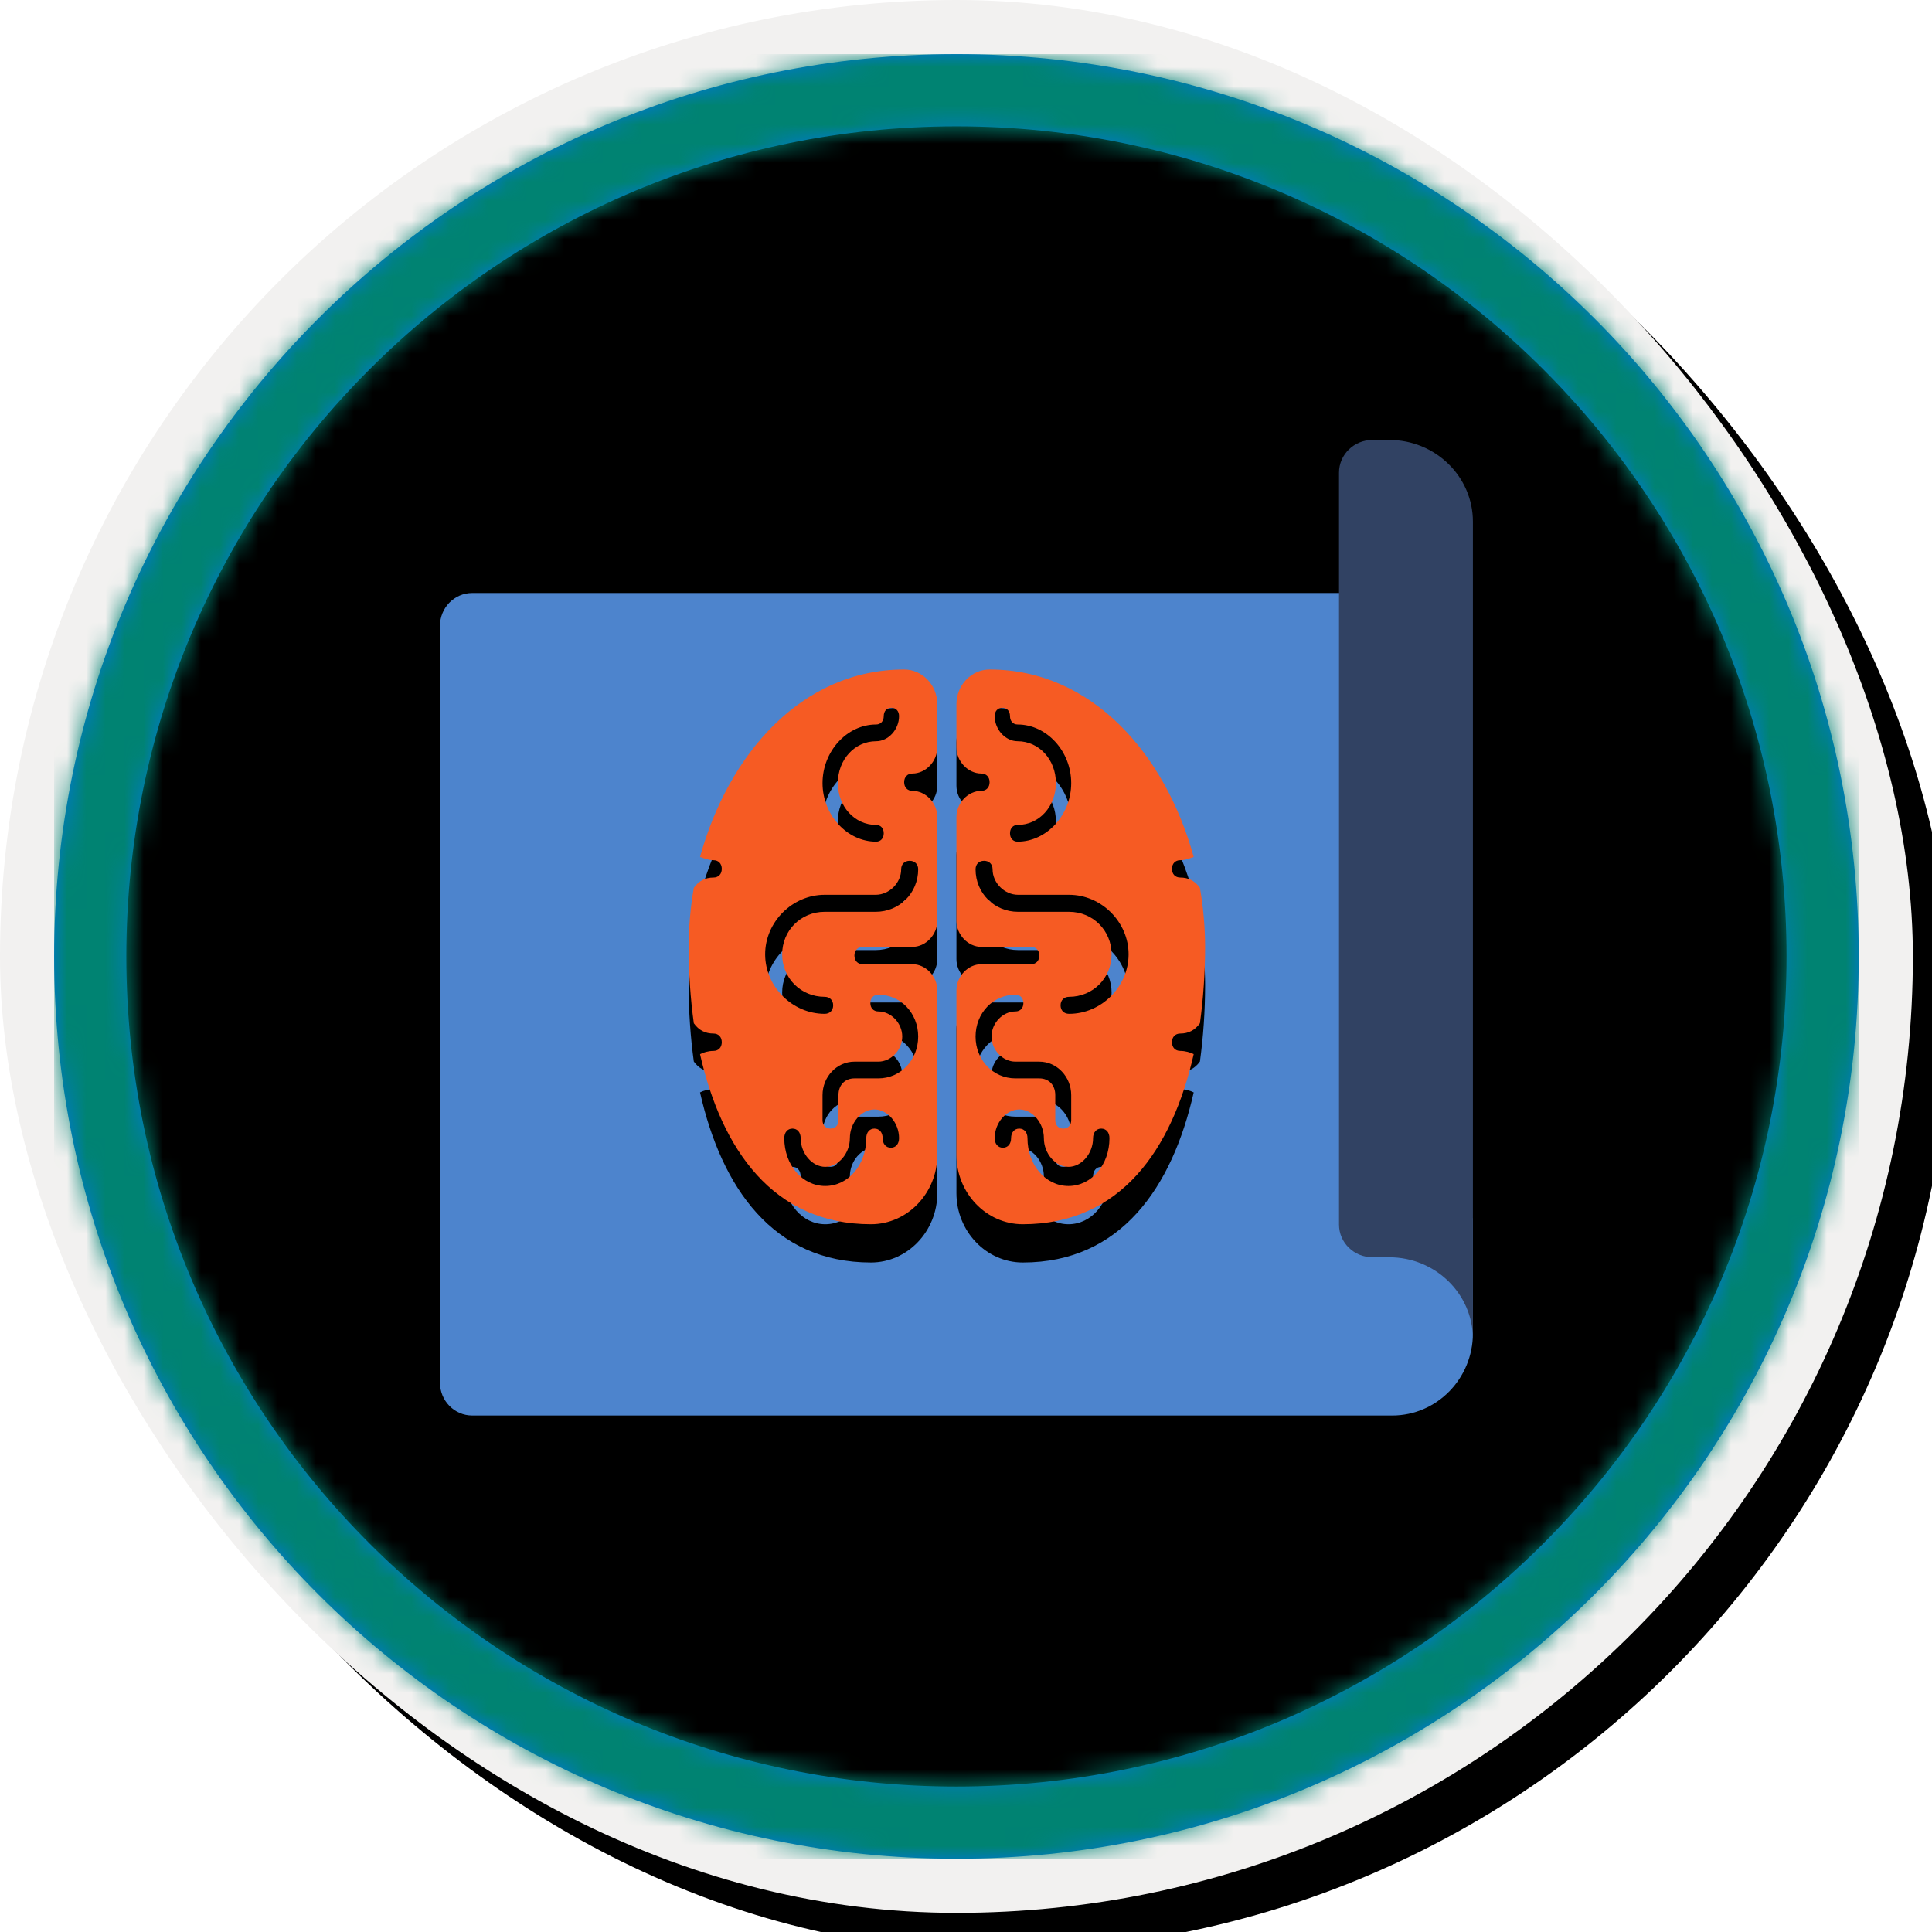
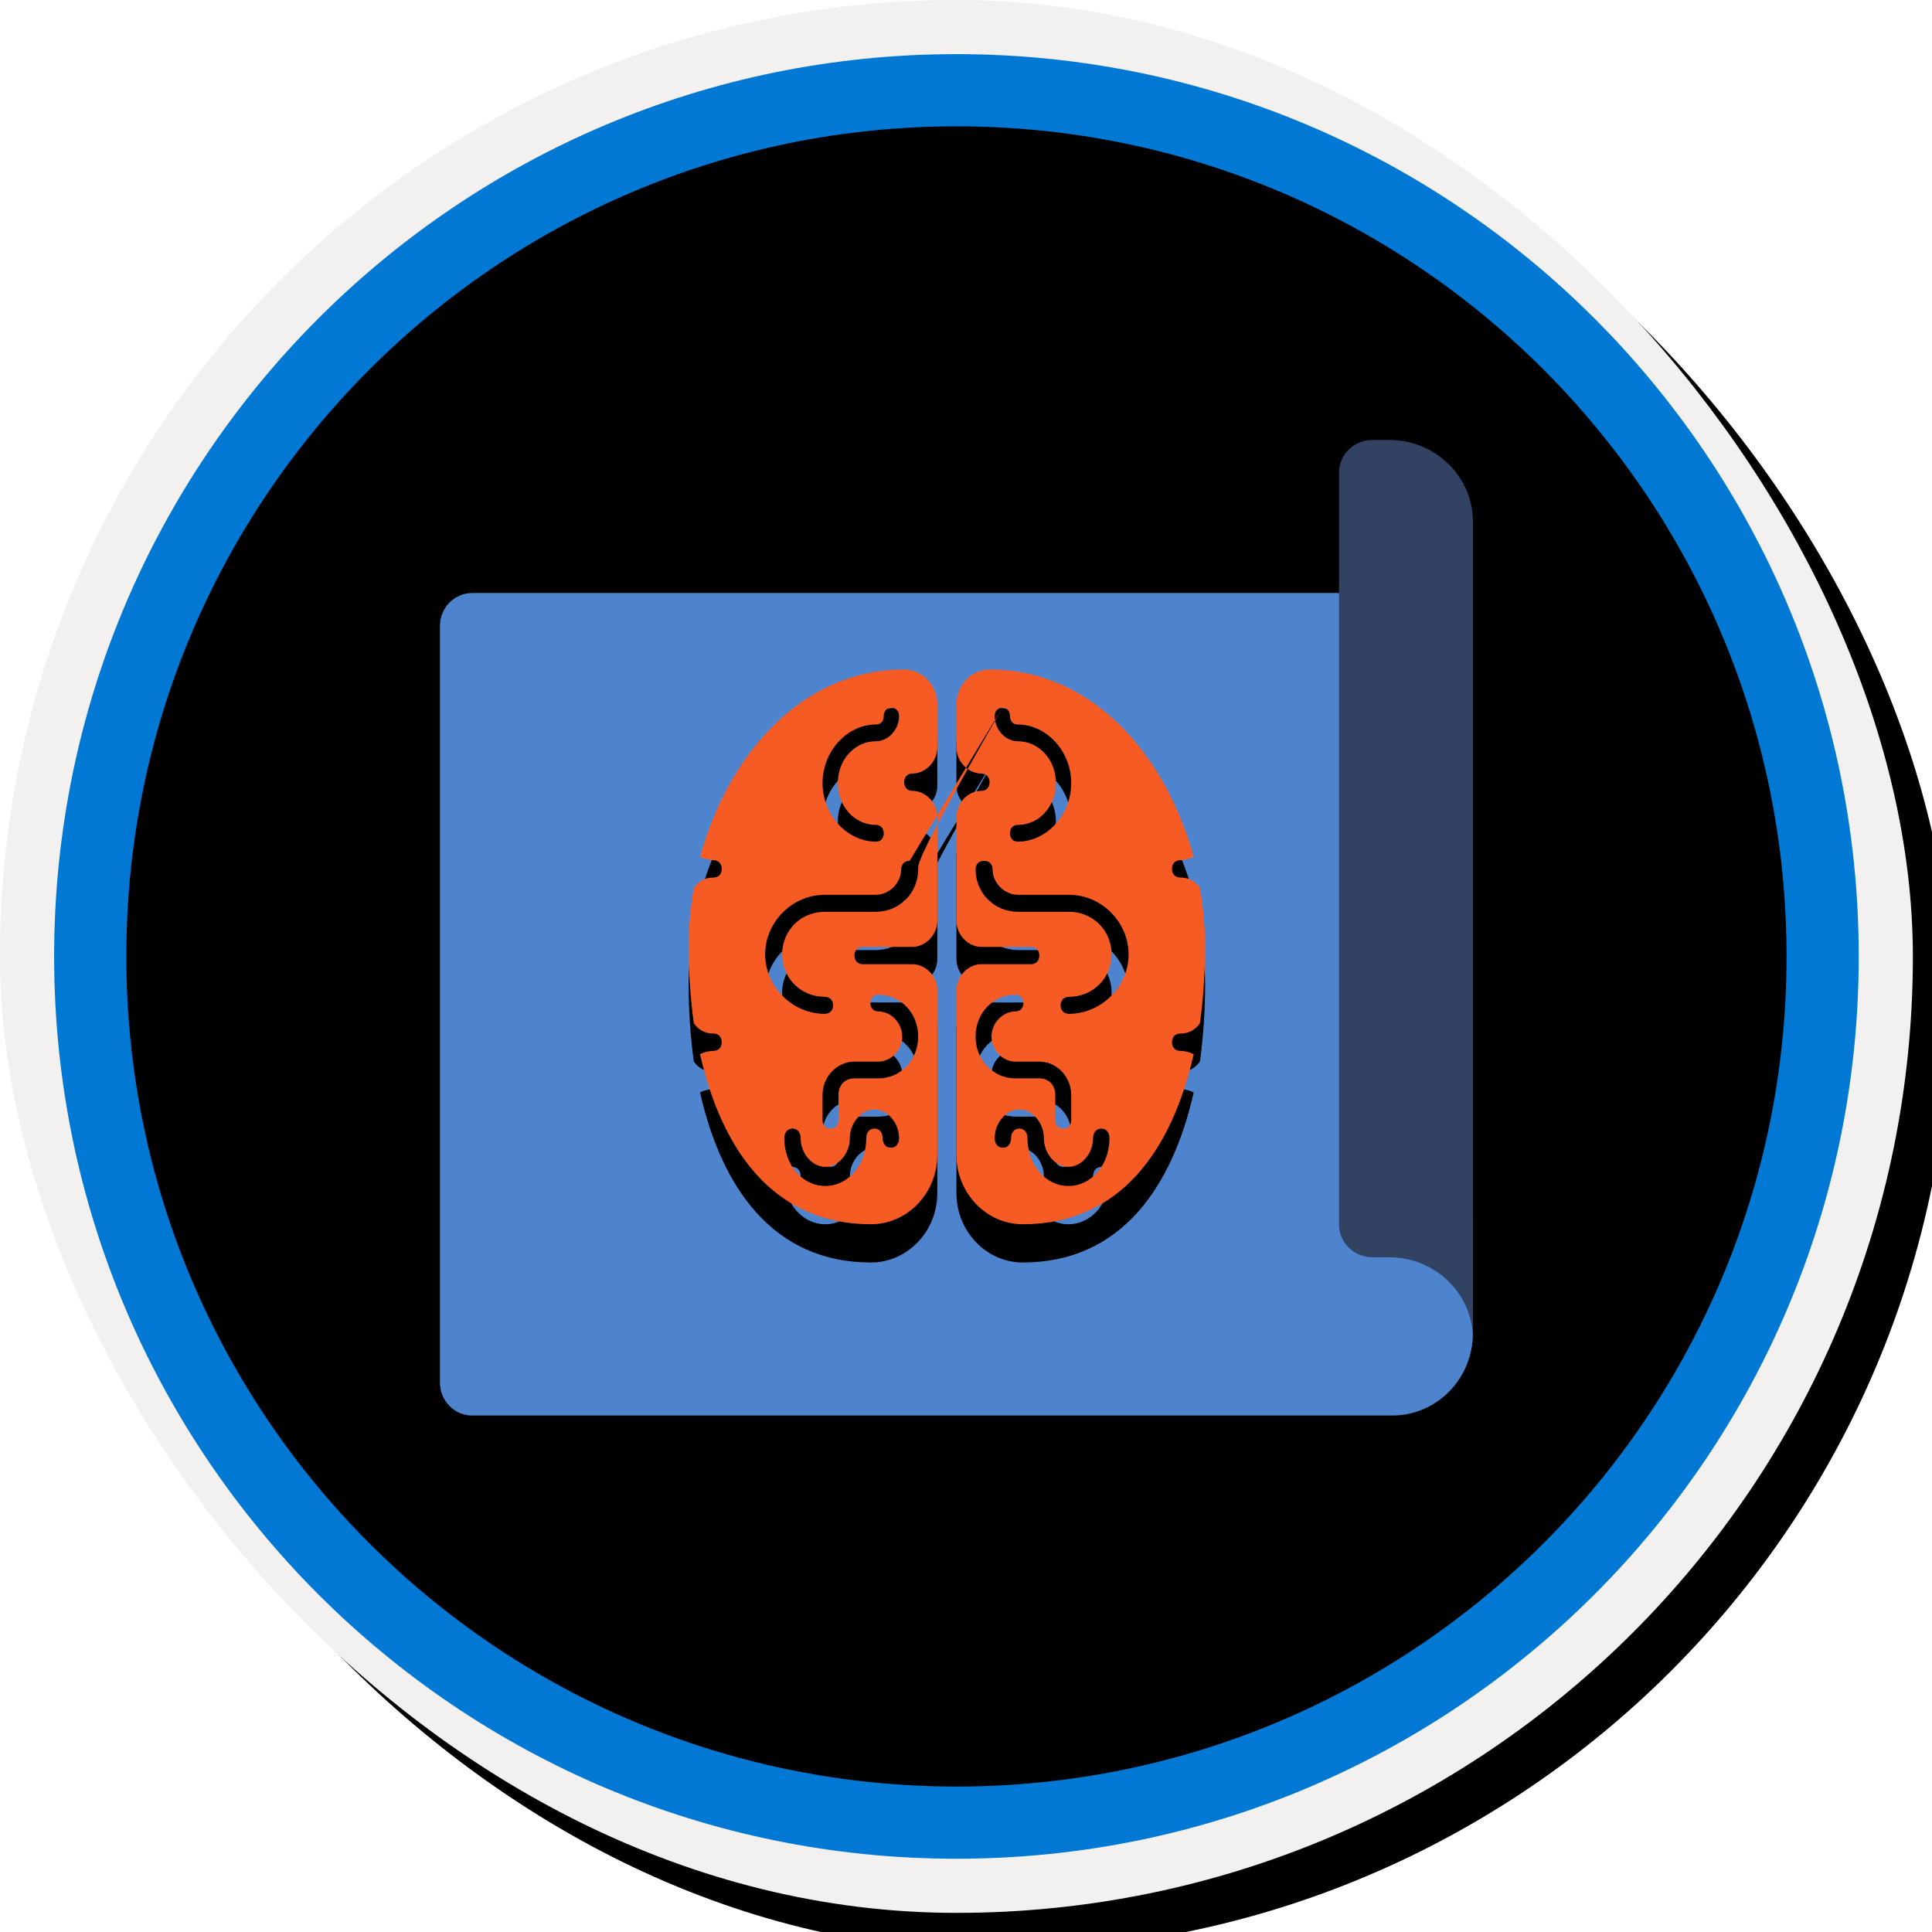
<svg xmlns="http://www.w3.org/2000/svg" xmlns:xlink="http://www.w3.org/1999/xlink" width="101px" height="101px" viewBox="0 0 101 101" version="1.1">
  <title>Get started with Dynamics 365 Commerce/understand-the-architecture-and-deployment-in-dynamics-365-commerce</title>
  <desc>Created with Sketch.</desc>
  <defs>
    <rect id="path-1" x="0" y="0" width="94.34" height="94.34" rx="47.17" />
    <linearGradient x1="77.83%" y1="11.2%" x2="-99.689%" y2="253.808%" id="linearGradient-3">
      <stop stop-color="#FFFFFF" offset="0%" />
      <stop stop-color="#000000" stop-opacity="0.5" offset="100%" />
    </linearGradient>
    <rect id="path-4" x="0" y="0" width="94.34" height="94.34" />
    <rect id="path-5" x="0" y="0" width="100" height="100" rx="50" />
    <filter x="-0.5%" y="-0.5%" width="102.0%" height="102.0%" filterUnits="objectBoundingBox" id="filter-6">
      <feOffset dx="1" dy="1" in="SourceAlpha" result="shadowOffsetOuter1" />
      <feMorphology radius="4" operator="erode" in="SourceAlpha" result="shadowInner" />
      <feOffset dx="1" dy="1" in="shadowInner" result="shadowInner" />
      <feComposite in="shadowOffsetOuter1" in2="shadowInner" operator="out" result="shadowOffsetOuter1" />
      <feColorMatrix values="0 0 0 0 0   0 0 0 0 0   0 0 0 0 0  0 0 0 0.15 0" type="matrix" in="shadowOffsetOuter1" />
    </filter>
    <path d="M50,2.83 C76.051,2.83 97.17,23.949 97.17,50 C97.17,76.051 76.051,97.17 50,97.17 C23.949,97.17 2.83,76.051 2.83,50 C2.83,23.949 23.949,2.83 50,2.83 Z M50,6.604 C26.033,6.604 6.604,26.033 6.604,50 C6.604,73.967 26.033,93.396 50,93.396 C73.967,93.396 93.396,73.967 93.396,50 C93.396,26.033 73.967,6.604 50,6.604 Z" id="path-7" />
    <filter x="-7.4%" y="-7.8%" width="114.8%" height="115.7%" filterUnits="objectBoundingBox" id="filter-9">
      <feOffset dx="0" dy="2" in="SourceAlpha" result="shadowOffsetOuter1" />
      <feColorMatrix values="0 0 0 0 0   0 0 0 0 0   0 0 0 0 0  0 0 0 0.097 0" type="matrix" in="shadowOffsetOuter1" result="shadowMatrixOuter1" />
      <feMerge>
        <feMergeNode in="shadowMatrixOuter1" />
        <feMergeNode in="SourceGraphic" />
      </feMerge>
    </filter>
-     <path d="M24.267,14 C18.893,14 15.069,18.452 13.596,23.799 C13.856,23.889 14.04,23.969 14.3,23.969 C14.56,23.969 14.733,24.15 14.733,24.422 C14.733,24.694 14.56,24.875 14.3,24.875 C13.867,24.875 13.531,25.05 13.271,25.413 C13.097,26.41 13,27.503 13,28.5 C13,29.859 13.097,31.224 13.271,32.493 C13.531,32.856 13.867,33.031 14.3,33.031 C14.56,33.031 14.733,33.213 14.733,33.484 C14.733,33.756 14.56,33.938 14.3,33.938 C14.04,33.938 13.769,34.017 13.596,34.108 C14.722,39.092 17.42,43 22.533,43 C24.44,43 26,41.369 26,39.375 L26,30.766 C26,30.041 25.393,29.406 24.7,29.406 L22.1,29.406 C21.84,29.406 21.667,29.225 21.667,28.953 C21.667,28.681 21.84,28.5 22.1,28.5 L24.7,28.5 C25.393,28.5 26,27.866 26,27.141 L26,21.703 C26,20.978 25.393,20.344 24.7,20.344 C24.44,20.344 24.267,20.163 24.267,19.891 C24.267,19.619 24.44,19.438 24.7,19.438 C25.393,19.438 26,18.803 26,18.078 L26,15.813 C26,14.816 25.22,14 24.267,14 L24.267,14 Z M28.733,14 C27.78,14 27,14.816 27,15.813 L27,18.078 C27,18.803 27.607,19.438 28.3,19.438 C28.56,19.438 28.733,19.619 28.733,19.891 C28.733,20.163 28.56,20.344 28.3,20.344 C27.607,20.344 27,20.978 27,21.703 L27,27.141 C27,27.866 27.607,28.5 28.3,28.5 L30.9,28.5 C31.16,28.5 31.333,28.681 31.333,28.953 C31.333,29.225 31.16,29.406 30.9,29.406 L28.3,29.406 C27.607,29.406 27,30.041 27,30.766 L27,39.375 C27,41.369 28.56,43 30.467,43 C35.58,43 38.277,39.092 39.404,34.108 C39.231,34.017 38.96,33.938 38.7,33.938 C38.44,33.938 38.267,33.756 38.267,33.484 C38.267,33.213 38.44,33.031 38.7,33.031 C39.133,33.031 39.469,32.856 39.729,32.493 C39.903,31.225 40,29.86 40,28.5 C40,27.503 39.903,26.41 39.729,25.413 C39.469,25.05 39.133,24.875 38.7,24.875 C38.44,24.875 38.267,24.694 38.267,24.422 C38.267,24.15 38.44,23.969 38.7,23.969 C38.96,23.969 39.144,23.889 39.404,23.799 C37.931,18.452 34.107,14 28.733,14 L28.733,14 Z M23.6,16 C23.84,16 24,16.175 24,16.438 C24,17.138 23.44,17.75 22.8,17.75 C21.68,17.75 20.8,18.713 20.8,19.938 C20.8,21.163 21.68,22.125 22.8,22.125 C23.04,22.125 23.2,22.3 23.2,22.563 C23.2,22.825 23.04,23 22.8,23 C21.28,23 20,21.6 20,19.937 C20,18.275 21.28,16.875 22.8,16.875 C23.04,16.875 23.2,16.7 23.2,16.437 C23.2,16.175 23.36,16 23.6,16 L23.6,16 Z M29.4,16 C29.64,16 29.8,16.175 29.8,16.437 C29.8,16.7 29.96,16.875 30.2,16.875 C31.72,16.875 33,18.275 33,19.937 C33,21.6 31.72,23 30.2,23 C29.96,23 29.8,22.825 29.8,22.563 C29.8,22.3 29.96,22.125 30.2,22.125 C31.32,22.125 32.2,21.163 32.2,19.938 C32.2,18.713 31.32,17.75 30.2,17.75 C29.56,17.75 29,17.138 29,16.438 C29,16.175 29.16,16 29.4,16 L29.4,16 Z M24.556,24 C24.822,24 25,24.178 25,24.445 C25,25.689 24.022,26.667 22.778,26.667 L20.111,26.667 C18.867,26.667 17.889,27.645 17.889,28.889 C17.889,30.133 18.867,31.111 20.111,31.111 C20.378,31.111 20.556,31.289 20.556,31.556 C20.556,31.822 20.378,32 20.111,32 C18.422,32 17,30.578 17,28.889 C17,27.2 18.422,25.778 20.111,25.778 L22.778,25.778 C23.489,25.778 24.111,25.156 24.111,24.444 C24.111,24.178 24.289,24 24.556,24 L24.556,24 Z M28.444,24 C28.711,24 28.889,24.178 28.889,24.444 C28.889,25.156 29.511,25.778 30.222,25.778 L32.889,25.778 C34.578,25.778 36,27.2 36,28.889 C36,30.578 34.578,32 32.889,32 C32.622,32 32.444,31.822 32.444,31.556 C32.444,31.289 32.622,31.111 32.889,31.111 C34.133,31.111 35.111,30.133 35.111,28.889 C35.111,27.645 34.133,26.667 32.889,26.667 L30.222,26.667 C28.978,26.667 28,25.689 28,24.445 C28,24.178 28.178,24 28.444,24 L28.444,24 Z M22.917,31 C24.083,31 25,31.962 25,33.188 C25,34.413 24.083,35.375 22.917,35.375 L21.667,35.375 C21.167,35.375 20.833,35.725 20.833,36.25 L20.833,37.562 C20.833,37.825 20.667,38 20.417,38 C20.167,38 20,37.825 20,37.562 L20,36.25 C20,35.288 20.75,34.5 21.667,34.5 L22.917,34.5 C23.583,34.5 24.167,33.888 24.167,33.188 C24.167,32.487 23.583,31.875 22.917,31.875 C22.667,31.875 22.5,31.7 22.5,31.438 C22.5,31.175 22.667,31 22.917,31 Z M30.083,31 C30.333,31 30.5,31.175 30.5,31.438 C30.5,31.7 30.333,31.875 30.083,31.875 C29.417,31.875 28.833,32.487 28.833,33.188 C28.833,33.888 29.417,34.5 30.083,34.5 L31.333,34.5 C32.25,34.5 33,35.288 33,36.25 L33,37.562 C33,37.825 32.833,38 32.583,38 C32.333,38 32.167,37.825 32.167,37.562 L32.167,36.25 C32.167,35.725 31.833,35.375 31.333,35.375 L30.083,35.375 C28.917,35.375 28,34.413 28,33.188 C28,31.962 28.917,31 30.083,31 Z M22.714,37 C23.4,37 24,37.7 24,38.5 C24,38.8 23.829,39 23.571,39 C23.314,39 23.143,38.8 23.143,38.5 C23.143,38.2 22.971,38 22.714,38 C22.457,38 22.286,38.2 22.286,38.5 C22.286,39.9 21.343,41 20.143,41 C18.943,41 18,39.9 18,38.5 C18,38.2 18.171,38 18.429,38 C18.686,38 18.857,38.2 18.857,38.5 C18.857,39.3 19.457,40 20.143,40 C20.829,40 21.429,39.3 21.429,38.5 C21.429,37.7 22.029,37 22.714,37 Z M30.286,37 C30.971,37 31.571,37.7 31.571,38.5 C31.571,39.3 32.171,40 32.857,40 C33.543,40 34.143,39.3 34.143,38.5 C34.143,38.2 34.314,38 34.571,38 C34.829,38 35,38.2 35,38.5 C35,39.9 34.057,41 32.857,41 C31.657,41 30.714,39.9 30.714,38.5 C30.714,38.2 30.543,38 30.286,38 C30.029,38 29.857,38.2 29.857,38.5 C29.857,38.8 29.686,39 29.429,39 C29.171,39 29,38.8 29,38.5 C29,37.7 29.6,37 30.286,37 Z" id="path-10" />
+     <path d="M24.267,14 C18.893,14 15.069,18.452 13.596,23.799 C13.856,23.889 14.04,23.969 14.3,23.969 C14.56,23.969 14.733,24.15 14.733,24.422 C14.733,24.694 14.56,24.875 14.3,24.875 C13.867,24.875 13.531,25.05 13.271,25.413 C13.097,26.41 13,27.503 13,28.5 C13,29.859 13.097,31.224 13.271,32.493 C13.531,32.856 13.867,33.031 14.3,33.031 C14.56,33.031 14.733,33.213 14.733,33.484 C14.733,33.756 14.56,33.938 14.3,33.938 C14.04,33.938 13.769,34.017 13.596,34.108 C14.722,39.092 17.42,43 22.533,43 C24.44,43 26,41.369 26,39.375 L26,30.766 C26,30.041 25.393,29.406 24.7,29.406 L22.1,29.406 C21.84,29.406 21.667,29.225 21.667,28.953 C21.667,28.681 21.84,28.5 22.1,28.5 L24.7,28.5 C25.393,28.5 26,27.866 26,27.141 L26,21.703 C26,20.978 25.393,20.344 24.7,20.344 C24.44,20.344 24.267,20.163 24.267,19.891 C24.267,19.619 24.44,19.438 24.7,19.438 C25.393,19.438 26,18.803 26,18.078 L26,15.813 C26,14.816 25.22,14 24.267,14 L24.267,14 Z M28.733,14 C27.78,14 27,14.816 27,15.813 L27,18.078 C27,18.803 27.607,19.438 28.3,19.438 C28.56,19.438 28.733,19.619 28.733,19.891 C28.733,20.163 28.56,20.344 28.3,20.344 C27.607,20.344 27,20.978 27,21.703 L27,27.141 C27,27.866 27.607,28.5 28.3,28.5 L30.9,28.5 C31.16,28.5 31.333,28.681 31.333,28.953 C31.333,29.225 31.16,29.406 30.9,29.406 L28.3,29.406 C27.607,29.406 27,30.041 27,30.766 L27,39.375 C27,41.369 28.56,43 30.467,43 C35.58,43 38.277,39.092 39.404,34.108 C39.231,34.017 38.96,33.938 38.7,33.938 C38.44,33.938 38.267,33.756 38.267,33.484 C38.267,33.213 38.44,33.031 38.7,33.031 C39.133,33.031 39.469,32.856 39.729,32.493 C39.903,31.225 40,29.86 40,28.5 C40,27.503 39.903,26.41 39.729,25.413 C39.469,25.05 39.133,24.875 38.7,24.875 C38.44,24.875 38.267,24.694 38.267,24.422 C38.267,24.15 38.44,23.969 38.7,23.969 C38.96,23.969 39.144,23.889 39.404,23.799 C37.931,18.452 34.107,14 28.733,14 L28.733,14 Z M23.6,16 C23.84,16 24,16.175 24,16.438 C24,17.138 23.44,17.75 22.8,17.75 C21.68,17.75 20.8,18.713 20.8,19.938 C20.8,21.163 21.68,22.125 22.8,22.125 C23.04,22.125 23.2,22.3 23.2,22.563 C23.2,22.825 23.04,23 22.8,23 C21.28,23 20,21.6 20,19.937 C20,18.275 21.28,16.875 22.8,16.875 C23.04,16.875 23.2,16.7 23.2,16.437 C23.2,16.175 23.36,16 23.6,16 L23.6,16 Z M29.4,16 C29.64,16 29.8,16.175 29.8,16.437 C29.8,16.7 29.96,16.875 30.2,16.875 C31.72,16.875 33,18.275 33,19.937 C33,21.6 31.72,23 30.2,23 C29.96,23 29.8,22.825 29.8,22.563 C29.8,22.3 29.96,22.125 30.2,22.125 C31.32,22.125 32.2,21.163 32.2,19.938 C32.2,18.713 31.32,17.75 30.2,17.75 C29.56,17.75 29,17.138 29,16.438 C29,16.175 29.16,16 29.4,16 L29.4,16 Z C24.822,24 25,24.178 25,24.445 C25,25.689 24.022,26.667 22.778,26.667 L20.111,26.667 C18.867,26.667 17.889,27.645 17.889,28.889 C17.889,30.133 18.867,31.111 20.111,31.111 C20.378,31.111 20.556,31.289 20.556,31.556 C20.556,31.822 20.378,32 20.111,32 C18.422,32 17,30.578 17,28.889 C17,27.2 18.422,25.778 20.111,25.778 L22.778,25.778 C23.489,25.778 24.111,25.156 24.111,24.444 C24.111,24.178 24.289,24 24.556,24 L24.556,24 Z M28.444,24 C28.711,24 28.889,24.178 28.889,24.444 C28.889,25.156 29.511,25.778 30.222,25.778 L32.889,25.778 C34.578,25.778 36,27.2 36,28.889 C36,30.578 34.578,32 32.889,32 C32.622,32 32.444,31.822 32.444,31.556 C32.444,31.289 32.622,31.111 32.889,31.111 C34.133,31.111 35.111,30.133 35.111,28.889 C35.111,27.645 34.133,26.667 32.889,26.667 L30.222,26.667 C28.978,26.667 28,25.689 28,24.445 C28,24.178 28.178,24 28.444,24 L28.444,24 Z M22.917,31 C24.083,31 25,31.962 25,33.188 C25,34.413 24.083,35.375 22.917,35.375 L21.667,35.375 C21.167,35.375 20.833,35.725 20.833,36.25 L20.833,37.562 C20.833,37.825 20.667,38 20.417,38 C20.167,38 20,37.825 20,37.562 L20,36.25 C20,35.288 20.75,34.5 21.667,34.5 L22.917,34.5 C23.583,34.5 24.167,33.888 24.167,33.188 C24.167,32.487 23.583,31.875 22.917,31.875 C22.667,31.875 22.5,31.7 22.5,31.438 C22.5,31.175 22.667,31 22.917,31 Z M30.083,31 C30.333,31 30.5,31.175 30.5,31.438 C30.5,31.7 30.333,31.875 30.083,31.875 C29.417,31.875 28.833,32.487 28.833,33.188 C28.833,33.888 29.417,34.5 30.083,34.5 L31.333,34.5 C32.25,34.5 33,35.288 33,36.25 L33,37.562 C33,37.825 32.833,38 32.583,38 C32.333,38 32.167,37.825 32.167,37.562 L32.167,36.25 C32.167,35.725 31.833,35.375 31.333,35.375 L30.083,35.375 C28.917,35.375 28,34.413 28,33.188 C28,31.962 28.917,31 30.083,31 Z M22.714,37 C23.4,37 24,37.7 24,38.5 C24,38.8 23.829,39 23.571,39 C23.314,39 23.143,38.8 23.143,38.5 C23.143,38.2 22.971,38 22.714,38 C22.457,38 22.286,38.2 22.286,38.5 C22.286,39.9 21.343,41 20.143,41 C18.943,41 18,39.9 18,38.5 C18,38.2 18.171,38 18.429,38 C18.686,38 18.857,38.2 18.857,38.5 C18.857,39.3 19.457,40 20.143,40 C20.829,40 21.429,39.3 21.429,38.5 C21.429,37.7 22.029,37 22.714,37 Z M30.286,37 C30.971,37 31.571,37.7 31.571,38.5 C31.571,39.3 32.171,40 32.857,40 C33.543,40 34.143,39.3 34.143,38.5 C34.143,38.2 34.314,38 34.571,38 C34.829,38 35,38.2 35,38.5 C35,39.9 34.057,41 32.857,41 C31.657,41 30.714,39.9 30.714,38.5 C30.714,38.2 30.543,38 30.286,38 C30.029,38 29.857,38.2 29.857,38.5 C29.857,38.8 29.686,39 29.429,39 C29.171,39 29,38.8 29,38.5 C29,37.7 29.6,37 30.286,37 Z" id="path-10" />
    <filter x="-3.7%" y="-3.4%" width="107.4%" height="113.8%" filterUnits="objectBoundingBox" id="filter-11">
      <feOffset dx="0" dy="2" in="SourceAlpha" result="shadowOffsetOuter1" />
      <feColorMatrix values="0 0 0 0 0   0 0 0 0 0   0 0 0 0 0  0 0 0 0.1 0" type="matrix" in="shadowOffsetOuter1" />
    </filter>
  </defs>
  <g id="Badges" stroke="none" stroke-width="1" fill="none" fill-rule="evenodd">
    <g id="Get-started-with-Dynamics-365-Commerce" transform="translate(-160, -700)">
      <g id="Get-started-with-Dynamics-365-Commerce/understand-the-architecture-and-deployment-in-dynamics-365-commerce" transform="translate(160, 700)">
        <g id="Badge-Plates/Circle">
          <g id="BG" transform="translate(2.83, 2.83)">
            <mask id="mask-2" fill="white">
              <use xlink:href="#path-1" />
            </mask>
            <g />
            <g id="Colors/Dynamics-365/BG-Solid-Badges" mask="url(#mask-2)">
              <g id="Rectangle">
                <use fill="#01B6C3" xlink:href="#path-4" />
                <use fill-opacity="0.4" fill="url(#linearGradient-3)" xlink:href="#path-4" />
              </g>
            </g>
          </g>
          <g id="Border">
            <g id="White-Border">
              <use fill="black" fill-opacity="1" filter="url(#filter-6)" xlink:href="#path-5" />
              <rect stroke="#F2F1F0" stroke-width="4" stroke-linejoin="square" x="2" y="2" width="96" height="96" rx="48" />
            </g>
            <mask id="mask-8" fill="white">
              <use xlink:href="#path-7" />
            </mask>
            <use id="Boarder" fill="#0078D4" fill-rule="nonzero" xlink:href="#path-7" />
            <g id="Colors/Dynamics-365/Border" mask="url(#mask-8)" fill="#008372">
              <g transform="translate(2.83, 2.83)" id="Rectangle">
-                 <rect x="0" y="0" width="94.34" height="94.34" />
-               </g>
+                 </g>
            </g>
          </g>
        </g>
        <g id="Mask" transform="translate(23, 21)">
          <g id="Blueprint" filter="url(#filter-9)">
            <path d="M49.781,40.68 L49.781,8 L1.688,8 C0.755,8 0,8.77 0,9.72 L0,49.28 C0,50.23 0.755,51 1.688,51 L49.781,51 C52.111,51 54,49.074 54,46.7 L54,40.68 L49.781,40.68" id="Fill-20" fill="#4D84CD" />
            <path d="M49.625,42.727 L48.75,42.727 C47.783,42.727 47,41.962 47,41.018 L47,1.709 C47,0.765 47.783,0 48.75,0 L49.625,0 C52.041,0 54,1.913 54,4.273 L54,47 C54,44.641 52.041,42.727 49.625,42.727" id="Fill-21" fill="#314263" />
          </g>
          <g id="Fill-1">
            <use fill="black" fill-opacity="1" filter="url(#filter-11)" xlink:href="#path-10" />
            <use fill="#F65B23" fill-rule="evenodd" xlink:href="#path-10" />
          </g>
        </g>
      </g>
    </g>
  </g>
</svg>